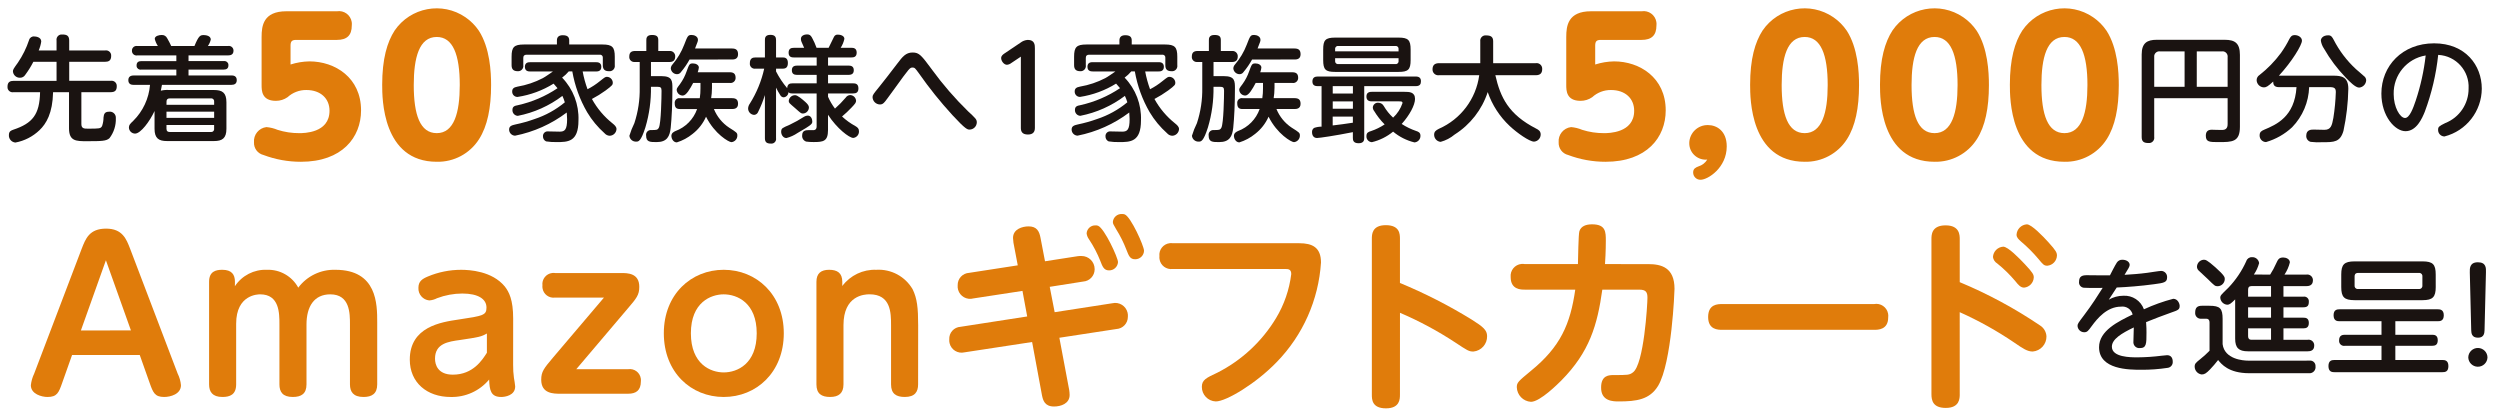
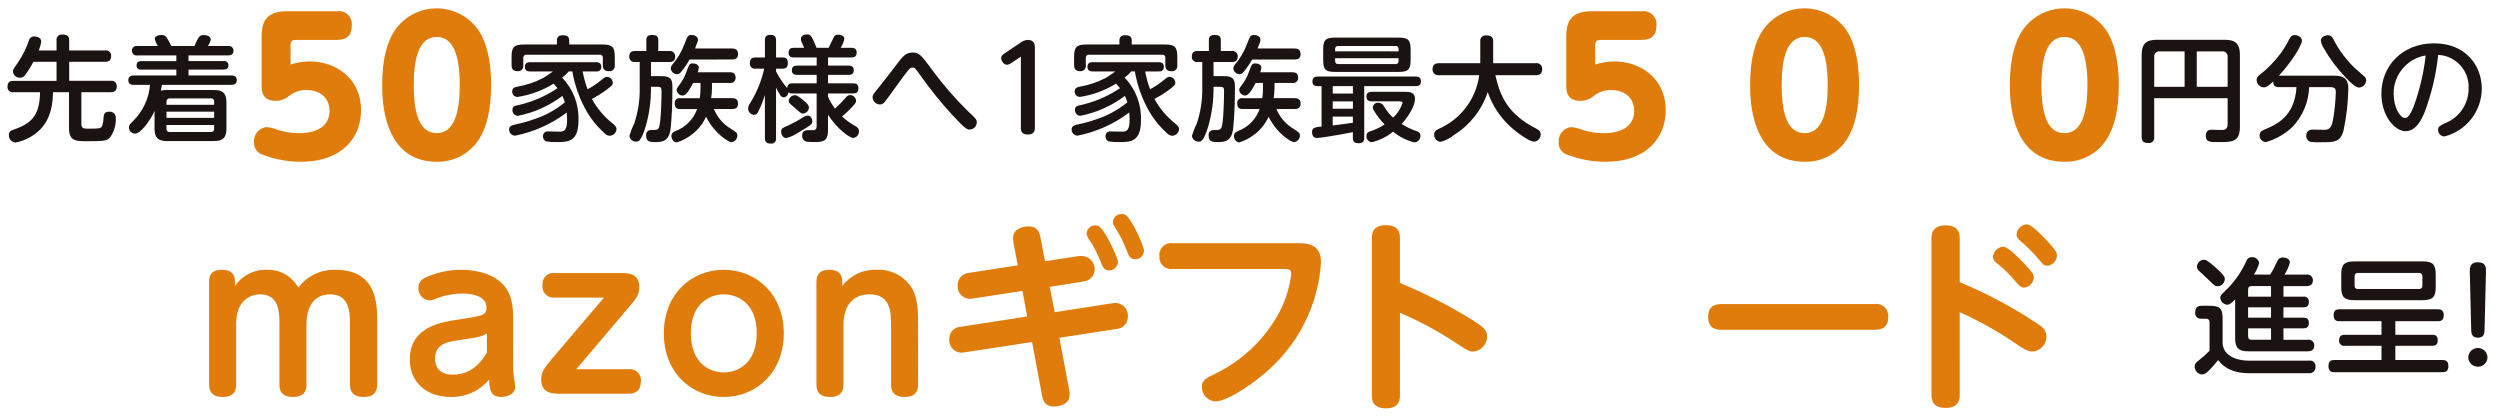
<svg xmlns="http://www.w3.org/2000/svg" id="_レイヤー_1" data-name="レイヤー_1" width="600" height="100" version="1.1" viewBox="0 0 600 100">
  <defs>
    <style>
      .st0 {
        fill: none;
      }

      .st1 {
        fill: #1a1311;
      }

      .st2 {
        fill: #e07c0b;
      }

      .st3 {
        clip-path: url(#clippath);
      }
    </style>
    <clipPath id="clippath">
      <rect class="st0" x="1.8" y="2" width="595.2" height="96" />
    </clipPath>
  </defs>
  <g id="_グループ_249" data-name="グループ_249">
    <g class="st3">
      <g id="_グループ_248" data-name="グループ_248">
        <path id="_パス_3726" data-name="パス_3726" class="st1" d="M13.573,12.107v-2.367c-.116-.687.347-1.338,1.034-1.454.127-.021.257-.023.385-.005,1.114,0,1.614.358,1.614,1.459v2.367h8.628c.678-.115,1.321.342,1.435,1.02.018.109.022.219.011.329,0,1.214-.779,1.371-1.447,1.371h-8.622v4.571h9.963c.671-.12,1.312.327,1.432.998.019.106.024.214.015.321,0,1.019-.473,1.404-1.447,1.404h-7.046v7.659c0,1.097.724,1.097,1.531,1.097,2.839,0,3.117,0,3.451-.658.22-.657.333-1.344.335-2.037.084-.798.274-1.371,1.308-1.371.787-.116,1.519.427,1.635,1.214.016.108.02.218.011.327.068,1.735-.473,3.44-1.531,4.818-.779.686-1.836.716-5.454.716-2.533,0-4.251,0-4.251-3.083v-8.677h-3.825c-.111,5.065-1.646,7.57-3.256,9.112-1.598,1.535-3.61,2.569-5.789,2.973-.929-.078-1.623-.887-1.558-1.817,0-.908.584-1.097,1.057-1.266,4.642-1.541,6.317-3.662,6.425-9.002H3.25c-.67.123-1.314-.321-1.437-.991-.022-.118-.026-.238-.013-.357,0-1.185.753-1.371,1.45-1.371h10.323v-4.575h-5.567c-.562,1.099-1.216,2.149-1.954,3.138-.264.437-.742.699-1.252.686-.878.031-1.625-.633-1.698-1.509,0-.44.111-.606,1.197-2.12,1.139-1.676,2.04-3.501,2.678-5.424.148-.556.681-.919,1.252-.856.389,0,1.67.167,1.67,1.211-.108.74-.313,1.462-.612,2.148h4.284Z" />
        <path id="_パス_3727" data-name="パス_3727" class="st1" d="M51.366,21.604c1.949,0,2.977.606,2.977,2.946v6.357c0,2.312-1.03,2.946-2.977,2.946h-11.299c-1.949,0-2.977-.634-2.977-2.946v-4.265c-1.114,2.422-3.312,5.423-4.675,5.423-.804-.01-1.457-.655-1.476-1.459,0-.606.274-.88,1.03-1.596,2.334-2.306,3.765-5.371,4.035-8.64h-3.925c-.529,0-1.28-.137-1.28-1.129,0-.798.501-1.127,1.28-1.127h10.242v-1.408h-8.432c-.515.093-1.008-.25-1.1-.765-.013-.075-.018-.151-.013-.227,0-.853.557-1.044,1.114-1.044h8.433v-1.371h-9.379c-.597.101-1.164-.301-1.265-.898-.013-.077-.018-.154-.014-.232-.026-.605.444-1.117,1.049-1.143.077-.003.154.002.23.014h4.947c-.344-.523-.598-1.1-.752-1.707,0-.715,1.057-.934,1.614-.934.571-.056,1.116.252,1.363.771.358.605.683,1.23.974,1.871h5.578c1.026-2.486,1.388-2.624,2.222-2.624.389,0,1.698.112,1.698,1.074-.132.553-.368,1.077-.695,1.541h4.867c.606-.093,1.174.322,1.267.929.01.066.014.133.013.2,0,.992-.75,1.13-1.28,1.13h-9.515v1.371h8.46c.516-.093,1.009.25,1.102.766.015.083.019.167.011.25,0,.743-.446,1.019-1.114,1.019h-8.46v1.406h10.325c.446,0,1.252.108,1.252,1.127,0,.88-.584,1.129-1.252,1.129h-16.699c-.084.385-.137.661-.274,1.404.646-.158,1.313-.213,1.976-.165l10.795.007ZM39.956,25.155h11.438v-.771c.05-.375-.213-.72-.589-.771-.063-.008-.127-.008-.19.001h-9.874c-.501,0-.779.218-.779.769l-.005.771ZM39.956,28.293h11.438v-1.488h-11.438v1.488ZM39.956,30v.907c0,.579.306.771.779.771h9.874c.375.055.723-.204.778-.579.009-.064.01-.128.001-.192v-.908l-11.432.001Z" />
        <path id="_パス_3728" data-name="パス_3728" class="st2" d="M62.784,8.83c0-2.606.4-6.125,5.922-6.125h12.159c1.687-.271,3.274.877,3.545,2.565.044.274.051.553.021.828,0,2.422-1.203,3.478-3.566,3.478h-9.754c-.979,0-1.381.266-1.381,1.371v4.534c1.469-.47,3-.722,4.542-.749,6.1,0,12.381,3.876,12.381,11.76,0,6.475-4.542,12.335-14.429,12.335-3.072.006-6.12-.546-8.995-1.629-1.387-.339-2.339-1.613-2.271-3.039-.152-1.823,1.166-3.44,2.983-3.656.92.079,1.821.302,2.672.661,1.685.534,3.444.802,5.211.793,1.068,0,7.26,0,7.26-5.373,0-2.909-2.094-4.98-5.568-4.98-1.663-.019-3.27.596-4.497,1.718-.821.578-1.802.886-2.806.88-3.429,0-3.429-2.511-3.429-3.788l-.001-11.584Z" />
        <path id="_パス_3729" data-name="パス_3729" class="st2" d="M91.723,20.414c0-6.344,1.204-10.309,2.986-13.083,3.807-5.574,11.412-7.007,16.986-3.201,1.272.868,2.368,1.969,3.23,3.244,2.673,4.14,2.939,9.913,2.939,13.04,0,5.506-.89,9.866-2.894,12.993-2.2,3.459-6.05,5.514-10.149,5.417-13.093,0-13.093-15.328-13.093-18.411M110.343,20.413c0-7.311-1.646-11.542-5.521-11.542-4.231,0-5.521,4.977-5.521,11.542,0,7.131,1.509,11.541,5.521,11.541,4.186,0,5.521-4.977,5.521-11.541" />
        <path id="_パス_3730" data-name="パス_3730" class="st1" d="M139.837,17.146c.268,1.454.659,2.882,1.168,4.269,1.048-.538,2.036-1.184,2.95-1.927,1.28-1.02,1.336-1.048,1.753-1.048.75.043,1.342.653,1.363,1.404,0,.468-.056.635-1.725,1.873-1.045.756-2.143,1.436-3.285,2.035,1.246,2.264,2.93,4.257,4.954,5.864.501.411.946.798.946,1.371-.048.88-.765,1.575-1.646,1.596-.474-.026-.917-.245-1.225-.606-1.637-1.457-3.043-3.155-4.169-5.035-1.759-3.03-2.966-6.348-3.566-9.8h-.859c-.47.555-1.002,1.055-1.587,1.488,2.654,2.744,4.072,6.453,3.924,10.268,0,5.2-2.56,5.2-5.288,5.2-.829.018-1.658-.038-2.477-.165-.473-.212-.771-.691-.752-1.21-.045-.615.417-1.15,1.032-1.194.082-.006.165-.003.247.009.389,0,2.309.055,2.728.055,1.197,0,1.783-.411,1.783-2.999,0-.303-.027-.908-.084-1.596-3.664,2.769-7.908,4.673-12.413,5.567-.799-.027-1.43-.687-1.419-1.487,0-.853.695-1.016,1.509-1.211,1.559-.323,3.093-.756,4.592-1.293,2.652-.873,5.118-2.236,7.269-4.017-.153-.529-.349-1.044-.584-1.541-3.16,2.39-6.824,4.028-10.712,4.788-.738-.042-1.306-.666-1.28-1.404,0-.908.61-1.016,1.306-1.155,3.398-.755,6.626-2.137,9.518-4.075-.473-.58-.695-.823-.946-1.097-2.64,1.638-5.584,2.724-8.655,3.193-.694.014-1.267-.537-1.281-1.231-.001-.029-0-.059.001-.088,0-.606.306-.992,1.28-1.156,2.116-.36,4.163-1.047,6.067-2.037.501-.248,2.004-1.296,2.422-1.599h-5.414c-.472,0-1.308-.055-1.308-1.129,0-1.097.919-1.097,1.308-1.097h15.728c.389,0,1.308,0,1.308,1.129,0,1.097-.946,1.097-1.308,1.097l-3.172-.011ZM144.596,10.678c2.366,0,2.95.634,2.95,2.943v2.011c.112.688-.355,1.336-1.042,1.448-.106.017-.214.021-.321.011-1.057,0-1.509-.439-1.509-1.459v-1.733c.056-.37-.198-.715-.568-.772-.07-.011-.141-.01-.211.001h-17.501c-.501,0-.806.218-.806.771v1.733c.114.684-.348,1.33-1.031,1.444-.091.015-.184.02-.277.015-1.057,0-1.5-.468-1.5-1.459v-2.011c0-2.311.584-2.943,2.95-2.943h7.93v-.992c0-.743.411-1.234,1.392-1.234,1.003,0,1.558.331,1.558,1.234v.992h7.987Z" />
        <path id="_パス_3731" data-name="パス_3731" class="st1" d="M158.734,18.273c2.644,0,2.644,1.156,2.644,3.001,0,3.632-.167,7.072-.411,9.415-.222,1.982-.835,3.412-3.367,3.412-1.613,0-2.533,0-2.533-1.595-.093-.615.33-1.189.945-1.282.074-.011.149-.015.224-.011,1.336,0,1.587,0,1.893-.579.529-1.046.64-7.406.64-8.866,0-.769-.251-.934-.946-.934h-1.594c.054,3.295-.396,6.579-1.336,9.737-1.085,3.415-1.67,3.415-2.194,3.415-.839.057-1.57-.567-1.646-1.404.312-1.042.713-2.055,1.197-3.028.899-2.743,1.332-5.617,1.28-8.503v-6.171h-1.252c-.656.037-1.219-.464-1.256-1.121-.004-.067-.002-.135.006-.201,0-1.019.549-1.322,1.418-1.322h2.672v-2.578c0-.385,0-1.266,1.336-1.266,1.225,0,1.531.411,1.531,1.266v2.588h2.617c.683-.108,1.324.359,1.432,1.042.012.074.017.149.015.224,0,.992-.473,1.371-1.447,1.371h-4.371v3.386l2.506.005ZM165.497,14.281c-.587,1.065-1.275,2.07-2.057,3.001-.208.335-.579.534-.974.523-.781-.015-1.422-.625-1.476-1.404.024-.35.17-.681.411-.935,1.198-1.408,2.149-3.01,2.811-4.736.808-2.093.89-2.34,1.783-2.34.64,0,1.509.358,1.509,1.156,0,.248,0,.411-.695,2.093h8.877c1.003,0,1.447.411,1.447,1.406,0,1.234-1.085,1.234-1.447,1.234l-10.19.003ZM170.871,21.192c-.004.793-.069,1.584-.195,2.367h5.01c1.003,0,1.447.385,1.447,1.371,0,1.234-1.085,1.234-1.447,1.234h-4.345c.741,1.834,2.023,3.399,3.674,4.487,1.753,1.097,1.949,1.234,1.949,1.845.028.831-.593,1.54-1.419,1.624-.612,0-4.035-1.957-6.095-6.111-.716,1.623-1.826,3.042-3.228,4.129-1.12.914-2.405,1.606-3.785,2.037-.89,0-1.308-.992-1.308-1.509,0-.771.584-1.02.974-1.211,2.433-.9,4.339-2.835,5.203-5.281h-4.064c-.863,0-1.308-.303-1.308-1.371-.077-.61.355-1.167.965-1.244.114-.014.23-.011.343.01h4.704c.119-.783.175-1.575.167-2.367v-1.293h-1.754c-.752,1.404-1.646,3.028-2.504,3.028-.749-.006-1.373-.576-1.447-1.322,0-.358,0-.385.808-1.459.665-.918,1.19-1.929,1.558-3.001.639-1.744.695-1.936,1.531-1.936.724,0,1.419.385,1.419.992-.045.386-.138.765-.274,1.129h7.673c.974,0,1.419.385,1.419,1.349.015.664-.51,1.215-1.174,1.23-.082.002-.164-.005-.245-.019h-4.251v1.293Z" />
        <path id="_パス_3732" data-name="パス_3732" class="st1" d="M196.003,20.007v-2.035h-4.704c-.752,0-1.252-.274-1.252-1.097,0-.742.362-1.127,1.252-1.127h4.704v-1.96h-5.458c-.446,0-1.28-.027-1.28-1.129,0-1.019.612-1.184,1.28-1.184h2.449c-.137-.358-.195-.468-.64-1.459-.089-.218-.135-.451-.137-.686,0-.88,1.03-1.074,1.476-1.074.584,0,.863.193,1.197.798.426.777.789,1.587,1.085,2.422h2.894c.056-.11,1.252-2.588,1.28-2.615.168-.378.564-.601.974-.549.557,0,1.531.248,1.531,1.019-.168.761-.469,1.487-.889,2.144h2.56c.389,0,1.28,0,1.28,1.156,0,1.097-.779,1.156-1.28,1.156h-5.594v1.954h4.926c.584,0,1.252.165,1.252,1.097,0,.715-.335,1.129-1.252,1.129h-4.926v2.035h6.011c.529,0,1.28.085,1.28,1.211,0,1.02-.584,1.214-1.28,1.214h-6.011v.798c.44,1.008.998,1.961,1.662,2.839.923-.819,1.788-1.702,2.588-2.643.233-.362.627-.589,1.057-.606.748.021,1.36.603,1.419,1.349,0,.439-.167.686-1.085,1.646-.718.76-1.48,1.477-2.282,2.148.957.892,2.023,1.659,3.172,2.285.557.331.89.606.89,1.234.051.819-.548,1.534-1.363,1.627-.974,0-3.924-2.259-6.067-5.561v3.686c0,2.698-1.141,2.864-3.451,2.864-.596.006-1.192-.03-1.783-.11-.614-.198-1.015-.788-.974-1.432,0-1.322.919-1.322,1.809-1.322h1.057c.446-.082.612-.411.612-.879v-7.919h-5.789c-.668,0-.779-.137-.974-.303-.017.64-.505,1.168-1.141,1.234-.359-.014-.68-.225-.835-.549-.375-.571-.71-1.166-1.003-1.783v12.139c.102.61-.31,1.186-.92,1.288-.11.018-.222.02-.332.005-1.003,0-1.419-.358-1.419-1.293v-10.353c-.43,1.381-.97,2.725-1.614,4.02-.145.421-.529.713-.974.742-.813-.053-1.446-.728-1.445-1.543.019-.417.162-.819.411-1.155,1.624-2.581,2.791-5.422,3.451-8.399h-2.079c-.645.105-1.253-.334-1.358-.979-.018-.113-.02-.227-.006-.34,0-1.234.752-1.371,1.363-1.371h2.255v-4.161c0-.468.027-1.266,1.308-1.266,1.197,0,1.363.634,1.363,1.266v4.157h1.614c.557,0,1.225.163,1.225,1.322,0,1.046-.473,1.371-1.225,1.371h-1.614v.662c.729,1.441,1.625,2.79,2.672,4.02.056-1.02.64-1.157,1.28-1.157l5.797.001ZM189.519,29.944c1.209-.577,2.38-1.229,3.507-1.953.251-.157.539-.243.835-.25.808,0,1.085.883,1.085,1.371,0,.606,0,.771-3.534,2.807-.814.555-1.718.965-2.672,1.214-.89,0-1.336-.993-1.252-1.681.084-.661.195-.715,2.031-1.509M193.193,24.386c.724.658.946.992.946,1.429-.027.785-.661,1.413-1.447,1.433-.446,0-.557-.137-1.865-1.296-1.392-1.211-1.531-1.264-1.531-1.735.072-.799.757-1.401,1.558-1.371.557,0,1.753,1.02,2.331,1.543" />
        <path id="_パス_3733" data-name="パス_3733" class="st1" d="M223.69,16.732c2.594,3.555,5.48,6.888,8.628,9.965,1.865,1.732,2.115,1.953,2.115,2.696-.029.938-.787,1.688-1.725,1.707-.501,0-.919,0-4.147-3.494-2.887-3.153-5.564-6.492-8.015-9.995-.919-1.264-1.03-1.402-1.531-1.402-.64,0-.724.082-4.202,4.9-1.836,2.533-2.171,2.973-2.393,3.246-.446.549-.75.717-1.225.717-.972-.011-1.761-.79-1.783-1.762,0-.498.169-.717,1.698-2.588,1.336-1.679,1.646-2.064,4.342-5.589,1.114-1.459,1.92-2.533,3.566-2.533,1.614,0,2.115.686,4.675,4.129" />
        <path id="_パス_3734" data-name="パス_3734" class="st1" d="M242.7,15.135c-.296.235-.654.378-1.03.411-.752,0-1.392-.935-1.392-1.599,0-.576.446-.879.89-1.182l3.726-2.503c.51-.406,1.132-.645,1.783-.686,1.698,0,1.698,1.293,1.698,2.064v19.074c0,.935-.446,1.572-1.67,1.572-1.392,0-1.698-.745-1.698-1.572V13.594l-2.307,1.541Z" />
        <path id="_パス_3735" data-name="パス_3735" class="st1" d="M274.843,17.146c.268,1.454.659,2.882,1.168,4.269,1.048-.538,2.036-1.184,2.95-1.927,1.28-1.02,1.336-1.048,1.753-1.048.75.043,1.342.653,1.363,1.404,0,.468-.056.635-1.725,1.873-1.045.756-2.143,1.436-3.285,2.035,1.246,2.264,2.93,4.257,4.954,5.864.501.411.946.798.946,1.371-.048.88-.765,1.575-1.646,1.596-.474-.026-.917-.245-1.225-.606-1.637-1.457-3.043-3.155-4.169-5.035-1.759-3.03-2.966-6.348-3.566-9.8h-.863c-.47.555-1.002,1.055-1.587,1.488,2.654,2.744,4.072,6.453,3.924,10.268,0,5.2-2.56,5.2-5.288,5.2-.829.018-1.658-.038-2.477-.165-.473-.212-.771-.691-.752-1.21-.045-.615.417-1.15,1.032-1.194.082-.006.165-.003.247.009.389,0,2.309.055,2.728.055,1.197,0,1.783-.411,1.783-2.999,0-.303-.027-.908-.084-1.596-3.665,2.766-7.909,4.666-12.413,5.558-.799-.026-1.43-.687-1.419-1.487,0-.853.695-1.016,1.509-1.211,1.559-.323,3.093-.756,4.592-1.293,2.652-.873,5.118-2.236,7.269-4.017-.153-.529-.349-1.044-.584-1.541-3.16,2.39-6.824,4.028-10.712,4.788-.738-.042-1.306-.666-1.28-1.404,0-.908.61-1.016,1.306-1.155,3.398-.755,6.626-2.137,9.518-4.075-.473-.58-.695-.823-.946-1.097-2.64,1.638-5.584,2.724-8.655,3.193-.694.014-1.267-.537-1.281-1.231-.001-.029-0-.059.001-.088,0-.606.306-.992,1.28-1.156,2.116-.36,4.163-1.047,6.067-2.037.501-.248,2.004-1.296,2.421-1.599h-5.399c-.472,0-1.308-.055-1.308-1.129,0-1.097.919-1.097,1.308-1.097h15.725c.389,0,1.308,0,1.308,1.129,0,1.097-.946,1.097-1.308,1.097l-3.179-.003ZM279.602,10.678c2.366,0,2.95.634,2.95,2.943v2.011c.112.688-.355,1.336-1.042,1.448-.106.017-.214.021-.321.011-1.057,0-1.509-.439-1.509-1.459v-1.733c.056-.37-.198-.715-.568-.772-.07-.011-.141-.01-.211.001h-17.501c-.501,0-.808.218-.808.771v1.733c.114.684-.348,1.33-1.031,1.444-.091.015-.184.02-.277.015-1.057,0-1.502-.468-1.502-1.459v-2.011c0-2.311.584-2.943,2.95-2.943h7.93v-.992c0-.743.411-1.234,1.392-1.234,1.003,0,1.558.331,1.558,1.234v.992h7.99Z" />
        <path id="_パス_3736" data-name="パス_3736" class="st1" d="M293.74,18.273c2.644,0,2.644,1.156,2.644,3.001,0,3.632-.167,7.072-.411,9.415-.222,1.982-.835,3.412-3.367,3.412-1.614,0-2.533,0-2.533-1.595-.093-.615.33-1.189.945-1.282.074-.011.149-.015.224-.011,1.336,0,1.587,0,1.893-.579.531-1.046.64-7.406.64-8.866,0-.769-.251-.934-.946-.934h-1.587c.054,3.295-.396,6.579-1.336,9.737-1.085,3.415-1.67,3.415-2.194,3.415-.839.057-1.57-.567-1.646-1.404.312-1.042.713-2.055,1.197-3.028.899-2.743,1.332-5.617,1.28-8.503v-6.171h-1.252c-.656.037-1.219-.464-1.256-1.121-.004-.067-.002-.135.006-.201,0-1.019.549-1.322,1.418-1.322h2.672v-2.578c0-.385,0-1.266,1.336-1.266,1.225,0,1.531.411,1.531,1.266v2.588h2.617c.683-.108,1.324.359,1.432,1.042.012.074.017.149.015.224,0,.992-.473,1.371-1.447,1.371h-4.369v3.386l2.497.005ZM300.503,14.281c-.587,1.065-1.275,2.07-2.057,3.001-.208.335-.579.534-.974.523-.781-.015-1.422-.625-1.476-1.404.024-.35.17-.681.411-.935,1.198-1.408,2.149-3.01,2.811-4.736.808-2.093.89-2.34,1.783-2.34.64,0,1.509.358,1.509,1.156,0,.248,0,.411-.695,2.093h8.877c1.003,0,1.447.411,1.447,1.406,0,1.234-1.085,1.234-1.447,1.234l-10.19.003ZM305.875,21.19c-.004.793-.069,1.584-.195,2.367h5.01c1.003,0,1.447.385,1.447,1.371,0,1.234-1.085,1.234-1.447,1.234h-4.342c.742,1.834,2.023,3.399,3.674,4.487,1.753,1.097,1.949,1.234,1.949,1.845.028.831-.593,1.54-1.419,1.624-.612,0-4.035-1.957-6.095-6.111-.716,1.623-1.826,3.042-3.228,4.129-1.12.914-2.405,1.606-3.785,2.037-.89,0-1.308-.992-1.308-1.509,0-.771.584-1.02.974-1.211,2.434-.901,4.341-2.838,5.205-5.285h-4.068c-.863,0-1.308-.303-1.308-1.371-.077-.61.355-1.167.965-1.244.114-.014.23-.011.343.01h4.704c.119-.783.175-1.575.167-2.367v-1.293h-1.753c-.752,1.404-1.646,3.028-2.504,3.028-.749-.006-1.373-.576-1.447-1.322,0-.358,0-.385.808-1.459.665-.918,1.19-1.929,1.558-3.001.64-1.735.695-1.927,1.531-1.927.724,0,1.419.385,1.419.992-.046.386-.138.765-.274,1.129h7.68c.974,0,1.419.385,1.419,1.349.015.664-.51,1.215-1.174,1.23-.082.002-.164-.005-.245-.019h-4.251l-.008,1.288Z" />
        <path id="_パス_3737" data-name="パス_3737" class="st1" d="M327.414,33.085c0,.411,0,1.293-1.334,1.293s-1.392-.771-1.392-1.293v-1.371c-4.232.852-8.071,1.404-8.6,1.404-.835,0-1.199-.635-1.199-1.404-.035-.407.159-.799.503-1.019.574-.197,1.176-.3,1.783-.303v-9.722h-.948c-.411,0-1.251-.055-1.251-1.097,0-.96.583-1.211,1.278-1.211h23.519c.945,0,1.252.468,1.252,1.129,0,.634-.195,1.184-1.252,1.184h-12.358l-.001,12.411ZM338.549,14.422c0,2.283-.583,2.836-2.894,2.836h-15.223c-2.308,0-2.866-.549-2.866-2.836v-2.534c0-2.23.503-2.864,2.866-2.864h15.223c2.312,0,2.894.58,2.894,2.864v2.534ZM324.698,20.669h-4.843v1.783h4.843v-1.783ZM324.698,24.331h-4.843v1.762h4.843v-1.762ZM319.845,30.107c1.558-.191,3.365-.411,4.843-.658v-1.458h-4.843v2.116ZM335.653,12.328v-.524c.056-.37-.198-.715-.568-.772-.07-.011-.14-.01-.21.001h-13.665c-.374-.057-.724.201-.78.576-.01.065-.01.13-.001.195v.523l15.224.001ZM335.653,13.974h-15.223v.636c-.051.375.211.721.587.772.065.009.13.008.195-.001h13.665c.368.06.716-.189.777-.558.012-.071.012-.142.001-.213l-.001-.636ZM329.197,24.324c-.808,0-1.252-.358-1.252-1.156,0-.717.362-1.129,1.252-1.129h7.902c1.088,0,2.507,0,2.507,1.707,0,1.458-1.308,3.907-3.202,6.001,1.076.701,2.235,1.264,3.451,1.679.503.165,1.056.357,1.056,1.156.026.834-.612,1.539-1.444,1.596-1.883-.459-3.636-1.344-5.122-2.588-1.483,1.219-3.224,2.085-5.091,2.533-.757-.032-1.344-.671-1.312-1.428.001-.02.002-.04.004-.06,0-.797.473-.992,1.114-1.182,1.151-.386,2.245-.923,3.254-1.596-.963-.958-1.804-2.031-2.503-3.195-.208-.247-.326-.557-.336-.879.044-.67.623-1.177,1.293-1.132.014.001.029.002.043.004.535.006,1.026.301,1.282.771.606,1.043,1.365,1.989,2.252,2.807,1.035-.956,1.811-2.159,2.256-3.496,0-.411-.306-.411-.893-.411l-6.51-.001Z" />
        <path id="_パス_3738" data-name="パス_3738" class="st1" d="M345.392,18.052c-.748.118-1.45-.393-1.568-1.141-.014-.087-.019-.175-.016-.263,0-.992.499-1.487,1.584-1.487h9.874v-5.255c-.084-.695.411-1.326,1.105-1.411.114-.014.228-.012.342.005,1.059,0,1.646.332,1.646,1.406v5.257h10.212c.734-.118,1.424.381,1.542,1.115.015.096.02.193.015.289,0,1.019-.501,1.487-1.557,1.487h-9.685c1.197,5.285,3.143,9.415,9.822,12.827.531.274,1.057.58,1.057,1.406-.005.895-.695,1.637-1.587,1.707-1.111,0-4.087-2.093-5.842-3.744-2.4-2.244-4.215-5.042-5.285-8.149-1.378,4.216-4.184,7.818-7.934,10.186-.982.823-2.13,1.425-3.365,1.762-.886-.076-1.565-.819-1.561-1.709,0-.742.391-1.044,1.142-1.429,5.251-2.3,8.922-7.173,9.681-12.856l-9.622-.003Z" />
        <path id="_パス_3739" data-name="パス_3739" class="st2" d="M375.903,8.83c0-2.606.4-6.125,5.922-6.125h12.158c1.687-.271,3.274.877,3.545,2.565.044.274.051.553.021.828,0,2.422-1.203,3.478-3.566,3.478h-9.754c-.979,0-1.381.266-1.381,1.371v4.534c1.469-.47,3-.722,4.542-.749,6.1,0,12.381,3.876,12.381,11.76,0,6.475-4.542,12.335-14.429,12.335-3.072.006-6.12-.546-8.995-1.629-1.387-.339-2.339-1.613-2.271-3.039-.152-1.823,1.166-3.44,2.983-3.656.92.079,1.821.302,2.672.661,1.685.534,3.444.802,5.211.793,1.068,0,7.26,0,7.26-5.373,0-2.909-2.094-4.98-5.568-4.98-1.663-.019-3.27.596-4.497,1.718-.821.578-1.802.886-2.806.88-3.429,0-3.429-2.511-3.429-3.788l0-11.584Z" />
-         <path id="_パス_3740" data-name="パス_3740" class="st2" d="M405.423,34.29c.069-2.418,2.078-4.327,4.497-4.272,2.093,0,4.497,1.407,4.497,5.11,0,5.154-4.542,8.016-6.278,8.016-.961.024-1.759-.736-1.782-1.697-.001-.022-.001-.043-0-.065,0-.924.624-1.189,1.292-1.454.876-.264,1.622-.845,2.093-1.629-2.164.211-4.09-1.372-4.301-3.536-.015-.157-.021-.315-.018-.472" />
        <path id="_パス_3741" data-name="パス_3741" class="st2" d="M420.028,20.414c0-6.344,1.203-10.309,2.983-13.083,3.808-5.575,11.413-7.007,16.988-3.2,1.271.868,2.367,1.969,3.23,3.244,2.673,4.14,2.94,9.913,2.94,13.04,0,5.506-.893,9.866-2.896,12.993-2.201,3.458-6.051,5.513-10.149,5.417-13.093,0-13.093-15.328-13.093-18.411M438.645,20.413c0-7.311-1.646-11.542-5.521-11.542-4.231,0-5.523,4.977-5.523,11.542,0,7.131,1.515,11.541,5.523,11.541,4.186,0,5.521-4.977,5.521-11.541" />
-         <path id="_パス_3742" data-name="パス_3742" class="st2" d="M451.197,20.414c0-6.344,1.204-10.309,2.986-13.083,3.808-5.575,11.413-7.007,16.988-3.2,1.271.868,2.367,1.969,3.23,3.244,2.672,4.14,2.939,9.913,2.939,13.04,0,5.506-.89,9.866-2.894,12.993-2.201,3.458-6.051,5.513-10.149,5.417-13.096,0-13.096-15.328-13.096-18.411M469.818,20.413c0-7.311-1.646-11.542-5.521-11.542-4.231,0-5.523,4.977-5.523,11.542,0,7.131,1.515,11.541,5.523,11.541,4.186,0,5.521-4.977,5.521-11.541" />
        <path id="_パス_3743" data-name="パス_3743" class="st2" d="M482.367,20.414c0-6.344,1.203-10.309,2.983-13.083,3.808-5.575,11.413-7.007,16.988-3.2,1.271.868,2.367,1.969,3.23,3.244,2.674,4.14,2.939,9.913,2.939,13.04,0,5.506-.89,9.866-2.894,12.993-2.201,3.458-6.051,5.513-10.149,5.417-13.093,0-13.093-15.328-13.093-18.411M500.985,20.413c0-7.311-1.646-11.542-5.521-11.542-4.231,0-5.523,4.977-5.523,11.542,0,7.131,1.515,11.541,5.523,11.541,4.186,0,5.521-4.977,5.521-11.541" />
        <path id="_パス_3744" data-name="パス_3744" class="st1" d="M517.01,32.865c.115.687-.349,1.336-1.035,1.451-.118.02-.238.023-.357.008-1.111,0-1.614-.358-1.614-1.459V13.073c0-2.78,1.336-3.523,3.59-3.523h16.341c2.477,0,3.645.823,3.645,3.632v17.261c0,3.659-1.865,3.659-5.121,3.659-2.115,0-3.061,0-3.061-1.509,0-.96.411-1.459,1.419-1.459.222,0,2.171.082,2.588.055,1.225-.027,1.225-1.074,1.225-1.459v-6.171h-17.62v9.308ZM524.302,20.835v-8.503h-5.897c-.675-.095-1.299.376-1.394,1.051-.017.118-.016.237.002.355v7.101l7.289-.004ZM527.225,20.835h7.406v-7.101c.095-.682-.38-1.312-1.062-1.407-.119-.017-.239-.016-.358.002h-5.984l-.003,8.507Z" />
        <path id="_パス_3745" data-name="パス_3745" class="st1" d="M560.009,18.161c1.865,0,3.59.221,3.59,3.138-.061,3.398-.452,6.781-1.168,10.103-.779,2.725-2.282,2.725-4.981,2.725-.965.063-1.934.035-2.894-.082-.652-.177-1.093-.784-1.057-1.459,0-1.487,1.197-1.487,1.809-1.487.411,0,2.255.055,2.56.055,1.531,0,1.809-.992,2.144-2.891.324-2.043.519-4.104.584-6.171,0-.883-.306-1.185-1.476-1.185h-4.926c-.116,3.609-1.575,7.045-4.091,9.636-1.779,1.66-3.924,2.876-6.262,3.551-.857-.011-1.544-.714-1.533-1.571 0-.025.001-.05.003-.074,0-.798.473-1.046,1.085-1.319,2.895-1.214,7.319-3.086,7.765-10.214h-4.231c-1.308,0-1.363-.853-1.363-1.347-1.281,1.182-1.698,1.402-2.226,1.402-.962-.022-1.736-.8-1.753-1.762.015-.495.276-.949.695-1.211,1.937-1.513,3.659-3.281,5.121-5.257.775-1.081,1.463-2.223,2.057-3.413.362-.634.612-.908,1.252-.908.863,0,1.753.523,1.753,1.349,0,1.019-2.366,4.982-5.538,8.395h13.081ZM567.328,18.243c.339.23.547.61.557,1.02-.039.932-.768,1.688-1.698,1.762-.89,0-2.309-1.459-3.172-2.367-2.038-2.103-3.805-4.452-5.259-6.994-.388-.57-.644-1.219-.752-1.899,0-.523.446-1.293,1.809-1.293.695,0,.946.494,1.252,1.046,1.35,2.647,3.157,5.035,5.339,7.052l1.924,1.673Z" />
        <path id="_パス_3746" data-name="パス_3746" class="st1" d="M581.968,26.779c-.668,1.646-2.004,4.707-4.648,4.707-2.504,0-5.789-3.577-5.789-9.029,0-6.632,5.01-12.058,12.662-12.058,7.514,0,11.436,5.285,11.436,10.874-.023,5.421-3.707,10.14-8.96,11.479-.856-.013-1.539-.718-1.525-1.574 0-.007 0-.014 0-.021,0-.716.222-.879,1.725-1.624,3.4-1.337,5.624-4.631,5.593-8.285.233-4.224-3.002-7.837-7.225-8.07-.023-.001-.046-.002-.069-.004-.494,4.649-1.569,9.218-3.201,13.599M574.481,22.589c0,3.11,1.509,5.726,2.728,5.726,1.085,0,1.95-2.34,2.56-4.157,1.175-3.522,1.977-7.157,2.393-10.847-4.516.744-7.792,4.703-7.68,9.278" />
-         <path id="_パス_3747" data-name="パス_3747" class="st2" d="M17.297,85.198l-2.363,6.669c-.835,2.384-1.234,3.407-3.542,3.407-1.371,0-3.987-.686-3.987-2.822.106-.963.375-1.901.794-2.774l11.41-29.989c.935-2.388,1.824-4.821,5.857-4.821,3.937,0,4.873,2.53,5.76,4.821l11.419,29.988c.436.866.703,1.808.787,2.774,0,2.142-2.508,2.822-4.033,2.822-2.266,0-2.661-1.07-3.496-3.407l-2.362-6.669-16.245.001ZM31.423,79.3l-6.005-16.837-6.003,16.844,12.008-.007Z" />
        <path id="_パス_3748" data-name="パス_3748" class="st2" d="M56.372,68.694c1.692-2.57,4.606-4.066,7.68-3.944,3.121-.118,6.038,1.543,7.531,4.286,2.095-2.793,5.417-4.391,8.906-4.286,10.042,0,10.042,8.275,10.042,12.608v14.898c0,2.24-1.28,3.017-3.291,3.017-2.46,0-3.249-1.266-3.249-3.017v-14.411c0-2.628,0-7.203-4.723-7.203-3.84,0-5.709,2.872-5.709,7.253v14.36c0,2.24-1.234,3.017-3.298,3.017-2.41,0-3.197-1.216-3.197-3.017v-14.411c0-2.677,0-7.203-4.627-7.203-.443,0-5.76,0-5.76,7.059v14.555c0,2.484-1.526,3.017-3.298,3.017-2.412,0-3.198-1.266-3.198-3.017v-24.634c0-2.484,1.624-2.872,3.154-2.872,2.266,0,3.051,1.119,3.051,2.872l-.012,1.072Z" />
        <path id="_パス_3749" data-name="パス_3749" class="st2" d="M123.152,87.583c-.013,1.042.052,2.084.196,3.116.051.145.296,1.85.296,2.042,0,2.194-2.469,2.533-3.349,2.533-2.508,0-2.806-1.607-2.903-4.186-2.279,2.739-5.688,4.282-9.25,4.186-5.661,0-9.792-3.457-9.792-8.958,0-7.886,7.478-9.006,11.761-9.638,5.857-.875,6.645-1.022,6.645-2.872,0-1.995-1.92-3.36-5.807-3.36-2.069.009-4.119.389-6.053,1.122-.579.304-1.215.486-1.868.533-1.537-.145-2.686-1.476-2.606-3.017,0-1.558.885-2.142,2.264-2.725,2.525-1.06,5.236-1.606,7.975-1.607,2.017,0,7.43.292,10.48,3.992,1.034,1.315,2.019,3.213,2.019,7.694l-.008,11.146ZM116.853,80.04c-1.378.78-1.871.878-6.446,1.558-2.806.389-6.004.823-6.004,4.48,0,1.411.638,3.84,4.282,3.84,4.87,0,7.086-3.555,8.17-5.258l-.001-4.62Z" />
        <path id="_パス_3750" data-name="パス_3750" class="st2" d="M133.235,71.419c-1.464.213-2.823-.801-3.036-2.265-.032-.217-.036-.438-.014-.656-.177-1.468.869-2.801,2.337-2.979.237-.029.477-.025.713.01h15.803c1.577,0,4.389,0,4.389,3.311,0,1.947-.642,2.728-2.855,5.306l-12.265,14.459h12.45c1.457-.22,2.816.782,3.037,2.238.034.226.039.456.015.683,0,2.194-1.179,2.968-3.051,2.968h-16.288c-1.625,0-4.578,0-4.578-3.359,0-1.947.64-2.725,2.902-5.403l12.158-14.314-11.715.001Z" />
        <path id="_パス_3751" data-name="パス_3751" class="st2" d="M173.688,64.75c7.825,0,14.422,5.897,14.422,15.238s-6.546,15.286-14.422,15.286c-7.825,0-14.37-5.897-14.37-15.286s6.594-15.238,14.37-15.238M173.688,89.382c3.25,0,7.924-2.045,7.924-9.394,0-7.303-4.674-9.346-7.924-9.346-3.05,0-7.875,1.898-7.875,9.346s4.774,9.394,7.875,9.394" />
        <path id="_パス_3752" data-name="パス_3752" class="st2" d="M220.344,92.255c0,1.753-.738,3.017-3.201,3.017-2.065,0-3.291-.778-3.291-3.017v-14.215c0-2.972-.051-7.406-5.169-7.406-1.278,0-6.248.292-6.248,7.406v14.215c0,2.094-1.134,3.017-3.201,3.017s-3.291-.778-3.291-3.017v-24.634c0-2.042,1.134-2.872,3.051-2.872s3.154.731,3.154,2.872v1.022c1.918-2.562,4.973-4.018,8.171-3.895,3.552-.21,6.919,1.597,8.709,4.672,1.083,2.194,1.33,4.48,1.33,8.666l-.014,14.168Z" />
        <path id="_パス_3753" data-name="パス_3753" class="st2" d="M243.225,58.224c-.056-.371-.089-.744-.099-1.119,0-2.139,2.263-2.774,3.74-2.774,1.968,0,2.56,1.168,2.854,2.725l1.083,5.648,7.825-1.215c.31-.043.623-.059.935-.049,1.734-.008,3.147,1.392,3.155,3.126 0.0.029-0.0.058-.001.087-.013,1.546-1.217,2.819-2.759,2.92l-8.02,1.266,1.182,6.085,13.829-2.142c1.639-.389,3.283.625,3.672,2.264.077.327.1.664.068.998.003,1.551-1.208,2.834-2.757,2.921l-13.683,2.093,2.364,12.561c.058.387.091.776.099,1.167,0,2.094-2.117,2.774-3.74,2.774-2.264,0-2.656-1.509-2.903-2.725l-2.362-12.754-16.24,2.481c-1.596.377-3.195-.61-3.573-2.206-.07-.298-.094-.605-.071-.91-.083-1.58,1.128-2.93,2.709-3.017l15.995-2.481-1.134-6.133-11.763,1.801c-1.596.443-3.249-.491-3.692-2.087-.097-.35-.13-.715-.097-1.076-.036-1.573,1.184-2.889,2.755-2.972l11.664-1.801-1.037-5.453ZM268.322,62.898c-.067,1.14-1.025,2.023-2.167,1.995-1.234,0-1.573-.972-2.067-2.24-.727-1.844-1.65-3.605-2.751-5.253-.303-.414-.493-.9-.549-1.41.084-1.097,1.015-1.933,2.115-1.899.219-.019.438.014.642.096,1.525.635,4.774,7.644,4.774,8.715M274.568,60.176c-.036,1.143-.974,2.05-2.117,2.046-1.234,0-1.525-.78-2.117-2.289-.66-1.714-1.484-3.36-2.459-4.917-.64-1.119-.789-1.314-.789-1.754.093-1.113,1.051-1.953,2.167-1.898.233-.015.466.018.686.097,1.476.586,4.626,7.594,4.626,8.714" />
        <path id="_パス_3754" data-name="パス_3754" class="st2" d="M281.463,64.553c-1.543.217-2.97-.858-3.187-2.4-.031-.221-.036-.444-.014-.666-.179-1.546.928-2.945,2.475-3.124.242-.028.486-.025.726.01h30.365c3.102,0,5.211.975,5.211,4.624-.577,8.981-4.347,17.459-10.63,23.903-4.922,5.113-12.108,9.444-14.618,9.444-1.881-.068-3.365-1.623-3.345-3.505,0-1.654,1.034-2.142,3.74-3.408,5.826-2.961,10.703-7.498,14.075-13.096,1.943-3.225,3.184-6.823,3.643-10.56,0-1.219-.787-1.219-1.477-1.219l-26.964-.001Z" />
        <path id="_パス_3755" data-name="パス_3755" class="st2" d="M335.986,94.739c0,.972,0,3.263-3.349,3.263-3.393,0-3.393-2.194-3.393-3.263v-37.44c0-.972,0-3.26,3.348-3.26s3.396,2.139,3.396,3.26v10.613c5.949,2.46,11.693,5.39,17.177,8.762,2.806,1.753,3.739,2.582,3.739,3.994.045,1.907-1.392,3.524-3.291,3.703-1.083,0-1.426-.244-4.38-2.194-4.194-2.756-8.624-5.135-13.238-7.108l-.007,19.67Z" />
-         <path id="_パス_3756" data-name="パス_3756" class="st2" d="M395.585,63.388c3.102,0,6.299.778,6.299,5.938,0,.487-.638,17.722-3.935,23.269-2.019,3.311-5.169,3.749-9.449,3.749-1.28,0-4.282,0-4.234-3.36,0-2.969,1.971-2.969,3.051-2.969,3.291,0,3.74,0,4.578-.634,2.656-1.898,3.493-16.356,3.493-17.914,0-1.314-.343-1.949-1.92-1.949h-8.914c-1.182,8.471-3.051,14.949-9.844,21.806-.638.634-5.074,5.113-7.282,5.113-1.868-.114-3.342-1.634-3.397-3.505,0-1.119.346-1.411,3.348-3.895,7.131-5.794,9.5-11.246,10.681-19.524h-12.11c-.935,0-3.393,0-3.393-3.017-.157-1.583.999-2.993,2.581-3.15.271-.027.544-.015.812.035h12.754c.051-1.219.099-7.059.346-7.888.394-1.216,1.576-1.655,3.05-1.655,3.298,0,3.298,1.85,3.298,3.994,0,2.237-.148,5.062-.199,5.55l10.386.007Z" />
        <path id="_パス_3757" data-name="パス_3757" class="st2" d="M449.769,72.975c1.562-.299,3.071.725,3.37,2.287.059.306.067.62.025.929,0,2.968-2.46,2.968-3.396,2.968h-36.42c-.983,0-3.397,0-3.397-3.067,0-3.116,2.314-3.116,3.397-3.116l36.42-.001Z" />
        <path id="_パス_3758" data-name="パス_3758" class="st2" d="M470.339,94.591c0,.975,0,3.309-3.348,3.309-3.102,0-3.445-1.801-3.445-3.309v-37.193c0-.972,0-3.311,3.396-3.311,3.349,0,3.397,2.289,3.397,3.311v10.321c6.743,2.807,13.19,6.281,19.242,10.369.921.567,1.508,1.548,1.57,2.628.036,1.897-1.408,3.495-3.298,3.652-1.28,0-2.312-.686-4.428-2.144-4.142-2.812-8.522-5.255-13.092-7.3l.005,19.666ZM485.989,63.433c1.92,2.045,2.117,2.485,2.117,3.165-.063,1.272-1.047,2.306-2.314,2.433-.837,0-1.378-.634-2.117-1.558-1.304-1.548-2.754-2.965-4.331-4.234-.564-.335-.945-.909-1.034-1.559.077-1.332,1.136-2.398,2.469-2.481,1.13,0,3.84,2.774,5.211,4.234M491.648,58.176c1.823,1.995,2.019,2.481,2.019,3.164-.046,1.279-1.039,2.322-2.314,2.433-.787,0-1.034-.292-2.115-1.606-1.287-1.531-2.703-2.949-4.234-4.236-.54-.487-1.034-.924-1.034-1.606.076-1.333,1.136-2.4,2.469-2.484,1.13,0,3.887,2.872,5.211,4.332" />
-         <path id="_パス_3759" data-name="パス_3759" class="st1" d="M506.111,71.921c1.055-.614,2.253-.94,3.474-.944,2.192-.137,4.211,1.191,4.954,3.257,2.268-1.048,4.624-1.893,7.041-2.525,1.078,0,1.539,1.155,1.539,1.703,0,.88-.368,1.033-2.057,1.611-2.03.699-3.998,1.492-5.999,2.281.093.944.093,2.194.093,2.495,0,2.709,0,3.744-1.598,3.744-.779.073-1.47-.499-1.543-1.278-.01-.101-.008-.204.004-.305,0-.517.091-2.891.091-3.376-2.983,1.429-5.259,2.828-5.259,4.624,0,2.555,4.491,2.555,6.152,2.555,1.954-.016,3.904-.148,5.842-.396.893-.092,1.015-.121,1.262-.121.985,0,1.352.728,1.352,1.551.06.759-.503,1.425-1.262,1.492-2.076.315-4.173.467-6.273.455-2.891,0-10.149,0-10.149-5.414,0-3.957,4.585-6.171,8.06-7.851-.312-1.252-1.52-2.066-2.798-1.884-3.323,0-5.659,2.799-7.013,4.655-.861,1.188-1.108,1.492-1.814,1.492-.851-.004-1.552-.671-1.599-1.521,0-.487.154-.701,1.537-2.525,1.998-2.647,3.197-4.564,4.49-6.602-2.245.029-3.876.029-4.336-.029-.708.029-1.306-.522-1.335-1.23-.003-.078.001-.156.012-.233,0-1.277.738-1.551,1.846-1.551.861,0,4.767.062,5.567.029.247-.484,1.199-2.373,1.661-3.072.291-.442.795-.696,1.323-.668.983,0,1.751.516,1.751,1.247,0,.365-.337.944-1.234,2.373,1.659-.091,3.66-.243,5.473-.487.524-.063,2.861-.455,3.323-.455.801.017,1.437.681,1.419,1.482-.001.033-.003.065-.005.098,0,1.185-.823,1.308-3.106,1.611-3.106.428-6.673.704-8.982.793-.646.972-1.445,2.194-1.905,2.92" />
        <path id="_パス_3760" data-name="パス_3760" class="st1" d="M554.246,86.553c.702-.107,1.357.374,1.465,1.076.015.098.019.197.011.296.11.796-.446,1.531-1.242,1.641-.118.016-.238.018-.357.005h-14.303c-4.981,0-6.704-2.223-7.473-3.165-.605.785-1.251,1.537-1.936,2.252-.863.883-1.293,1.216-2,1.216-.947-.113-1.667-.903-1.692-1.856,0-.728.247-.944,1.384-1.856.769-.614,1.499-1.275,2.186-1.979v-6.72c0-.274,0-.972-.831-.972h-1.137c-.735.081-1.396-.449-1.477-1.184-.01-.092-.011-.184-.002-.276,0-1.216.525-1.646,1.602-1.646h1.813c2.554,0,3.169.639,3.169,3.164v6.052c.462,3.621,4.922,3.955,6.151,3.955l14.669-.003ZM528.903,62.336c.399,0,.736,0,2.798,1.828,2.246,2.006,2.246,2.403,2.246,2.799-.01.937-.756,1.7-1.692,1.732-.647,0-.741-.092-2.37-1.703-.34-.336-1.939-1.795-2.245-2.1-.232-.236-.364-.552-.369-.883.026-.897.735-1.624,1.631-1.673M544.834,65.902c.553-.852,1.037-1.747,1.445-2.677.431-.912.643-1.428,1.69-1.428.675,0,1.599.363,1.599,1.185-.253,1.043-.691,2.031-1.292,2.92h5.228c.739-.133,1.445.358,1.578,1.097.016.09.023.182.021.274,0,1.339-1.108,1.4-1.599,1.4h-5.475v2.525h4.8c.608-.1,1.183.312,1.283.92.016.097.019.197.009.295,0,.913-.306,1.34-1.292,1.34h-4.8v2.495h4.8c.492,0,1.292.06,1.292,1.248,0,1.097-.614,1.307-1.292,1.307h-4.8v2.743h5.816c.731-.125,1.425.365,1.55,1.096.017.1.023.201.017.303,0,1.216-.92,1.371-1.568,1.371h-14.331c-2.215,0-3.076-.823-3.076-3.04v-9.415c-1.046,1.033-1.387,1.277-1.908,1.277-.882-.067-1.586-.764-1.661-1.646,0-.579.122-.669,1.939-2.432,1.789-1.869,3.246-4.03,4.305-6.391.185-.586.741-.973,1.355-.944.863-.058,1.619.57,1.721,1.429-.263.979-.689,1.906-1.262,2.743l3.906.004ZM539.543,71.197h5.505v-2.536h-4.674c-.584,0-.831.303-.831.852l-0,1.684ZM545.048,73.752h-5.505v2.495h5.505v-2.495ZM545.048,78.8h-5.505v1.888c0,.487.184.852.831.852h4.674l0-2.74Z" />
        <path id="_パス_3761" data-name="パス_3761" class="st1" d="M574.882,80.347h8.796c.524,0,1.384.029,1.384,1.307,0,1.157-.643,1.34-1.384,1.34h-8.796v3.407h11.288c.523,0,1.445.032,1.445,1.463,0,1.371-.798,1.459-1.445,1.459h-25.897c-.461,0-1.445,0-1.445-1.459,0-1.371.831-1.463,1.445-1.463h11.288v-3.407h-8.765c-.653.121-1.281-.31-1.402-.964-.021-.113-.026-.229-.014-.343,0-1.31.952-1.34,1.415-1.34h8.765v-3.256h-10.055c-.464,0-1.447,0-1.447-1.432,0-1.371.893-1.428,1.447-1.428h23.557c.431,0,1.445,0,1.445,1.428,0,1.4-.922,1.432-1.445,1.432h-10.18l-.001,3.256ZM584.575,68.876c0,2.373-.677,3.165-3.169,3.165h-16.305c-2.523,0-3.201-.761-3.201-3.165v-3.009c0-2.373.709-3.135,3.201-3.135h16.299c2.492,0,3.169.728,3.169,3.135l.005,3.009ZM581.377,66.353c.055-.417-.238-.799-.655-.854-.068-.009-.138-.009-.206.001h-14.552c-.768,0-.861.487-.861.853v2.159c-.058.413.231.795.644.853.072.01.145.01.217-.001h14.548c.415.06.8-.229.86-.644.01-.069.01-.139.001-.208l.004-2.159Z" />
        <path id="_パス_3762" data-name="パス_3762" class="st1" d="M596.997,85.764c-.031,1.274-1.089,2.281-2.362,2.25-1.23-.03-2.22-1.02-2.25-2.25.031-1.274,1.089-2.281,2.362-2.25,1.23.03,2.22,1.02,2.25,2.25M592.754,65.35c-.03-.944-.03-2.404,1.939-2.404,1.998,0,1.967,1.4,1.935,2.404l-.337,13.872c-.03.639-.062,1.824-1.568,1.824-1.568,0-1.599-1.156-1.631-1.824l-.339-13.872Z" />
      </g>
    </g>
  </g>
</svg>